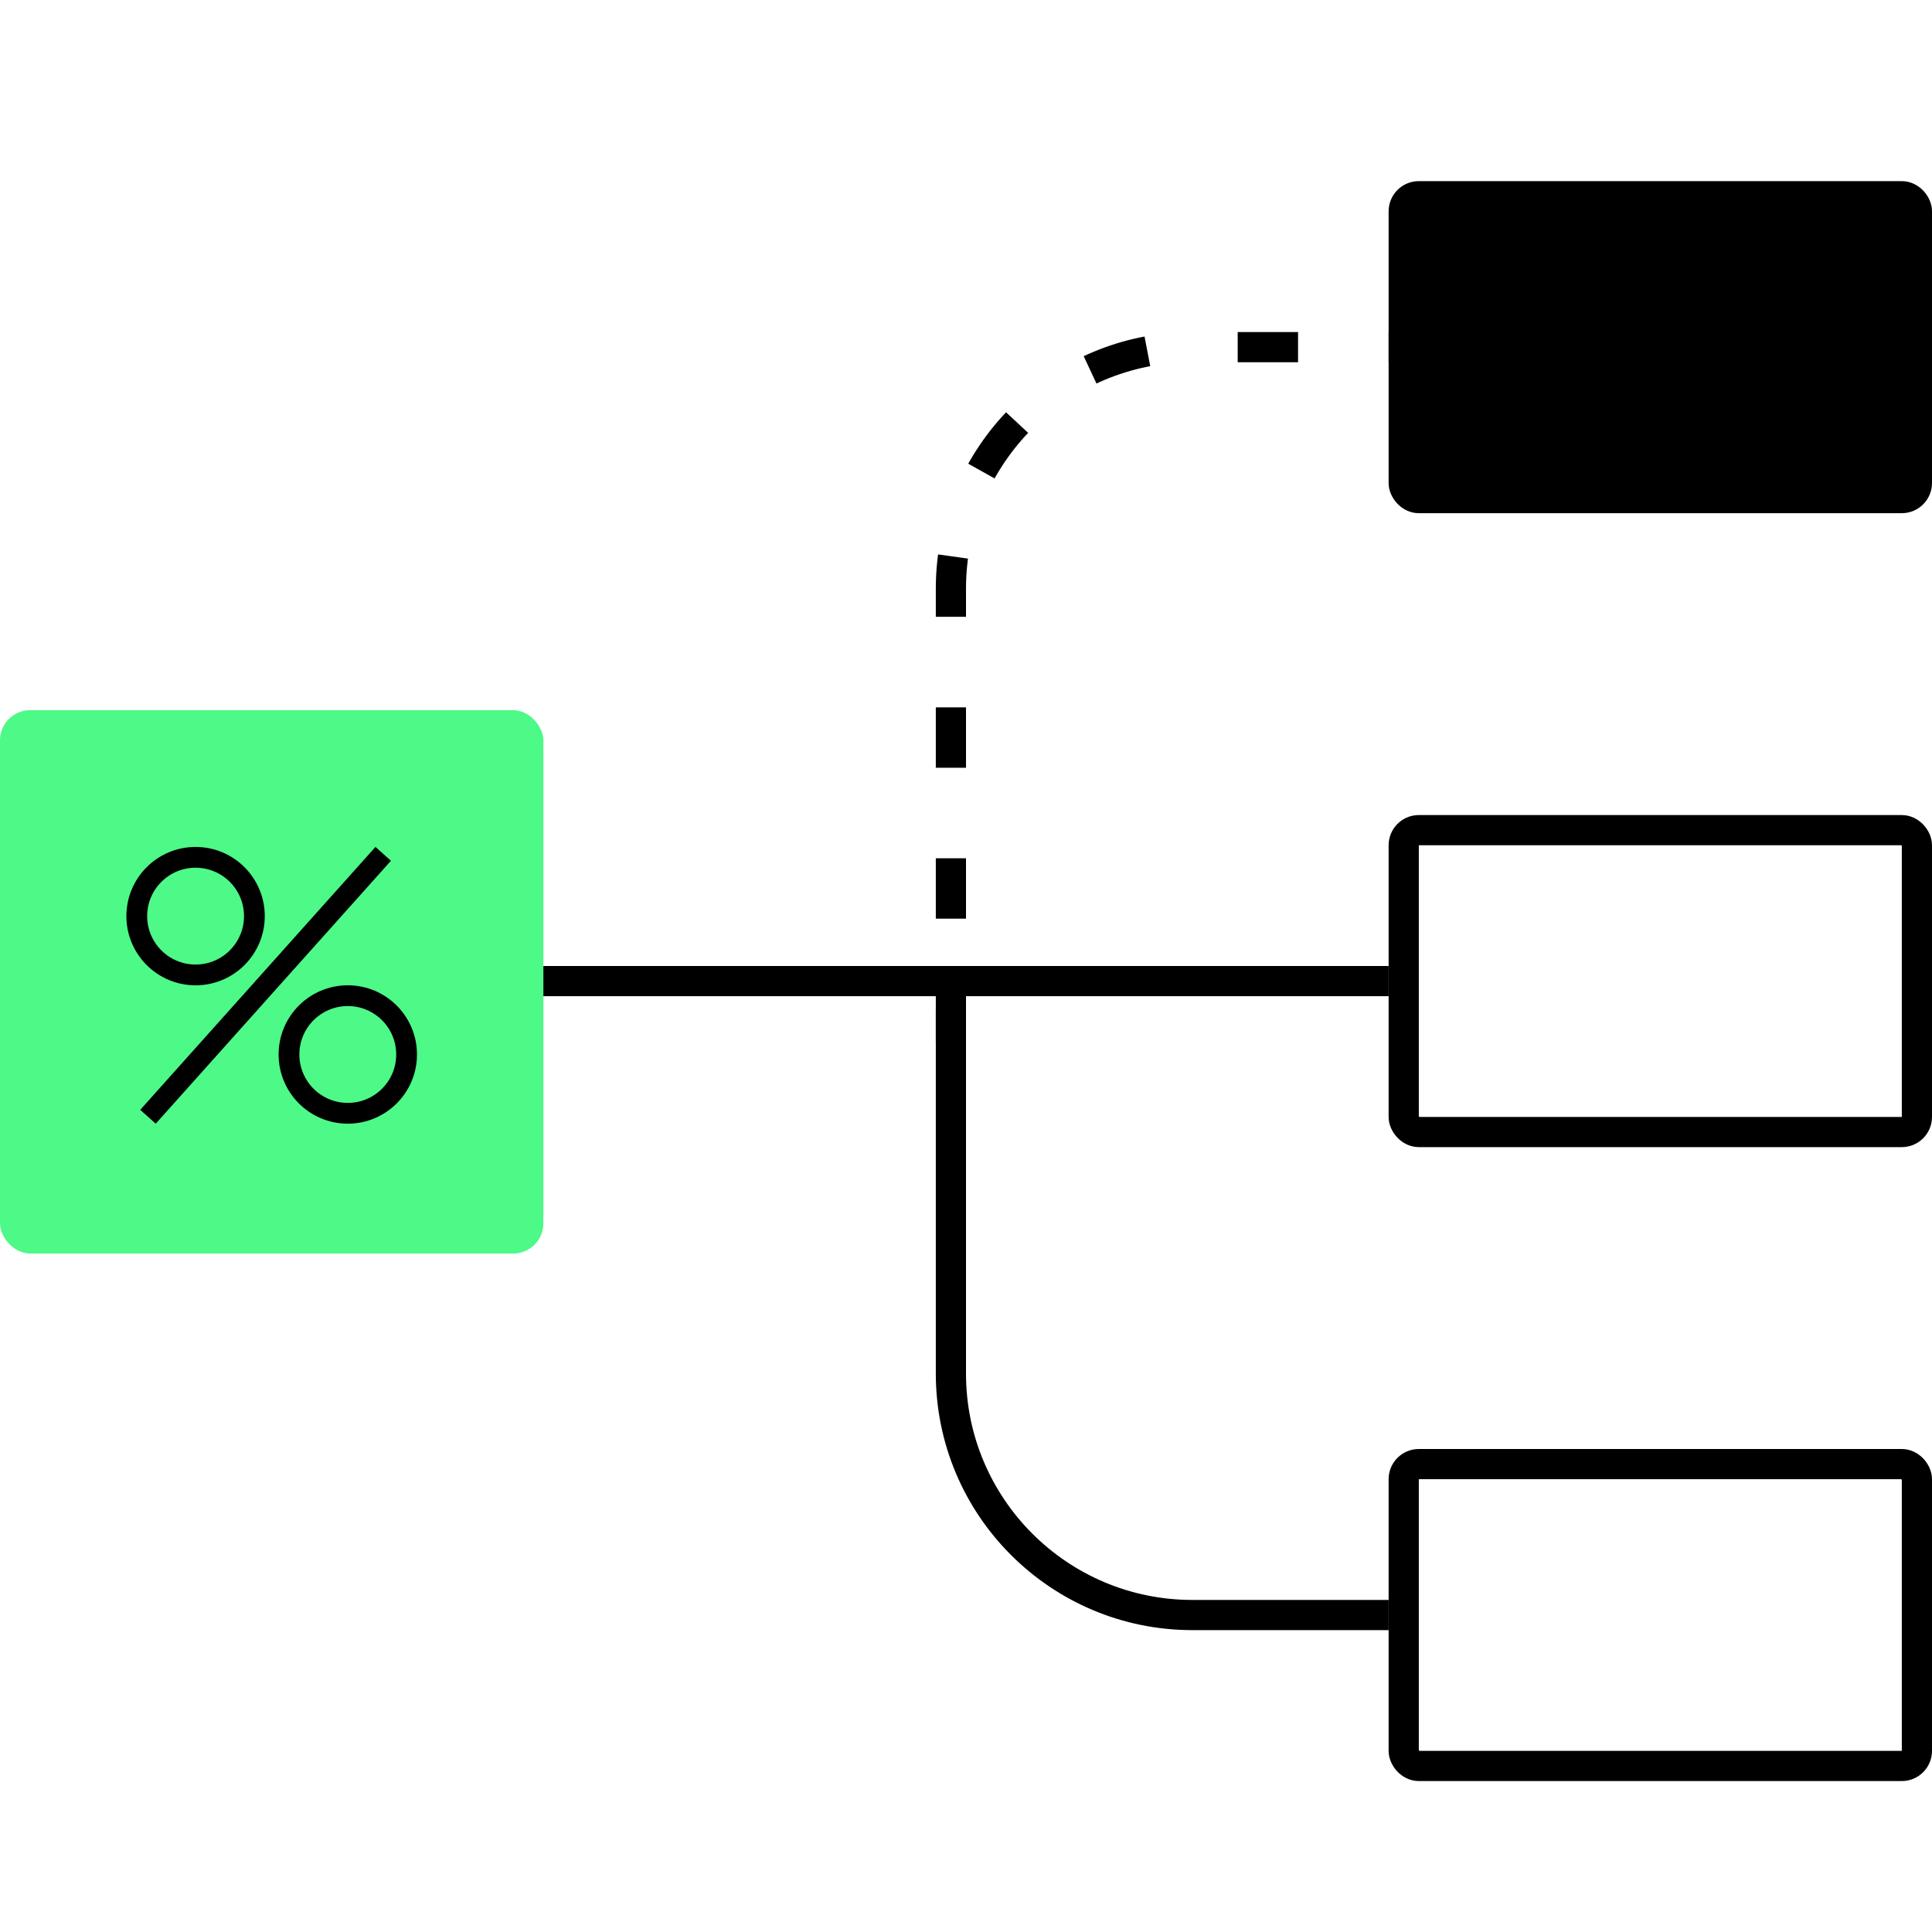
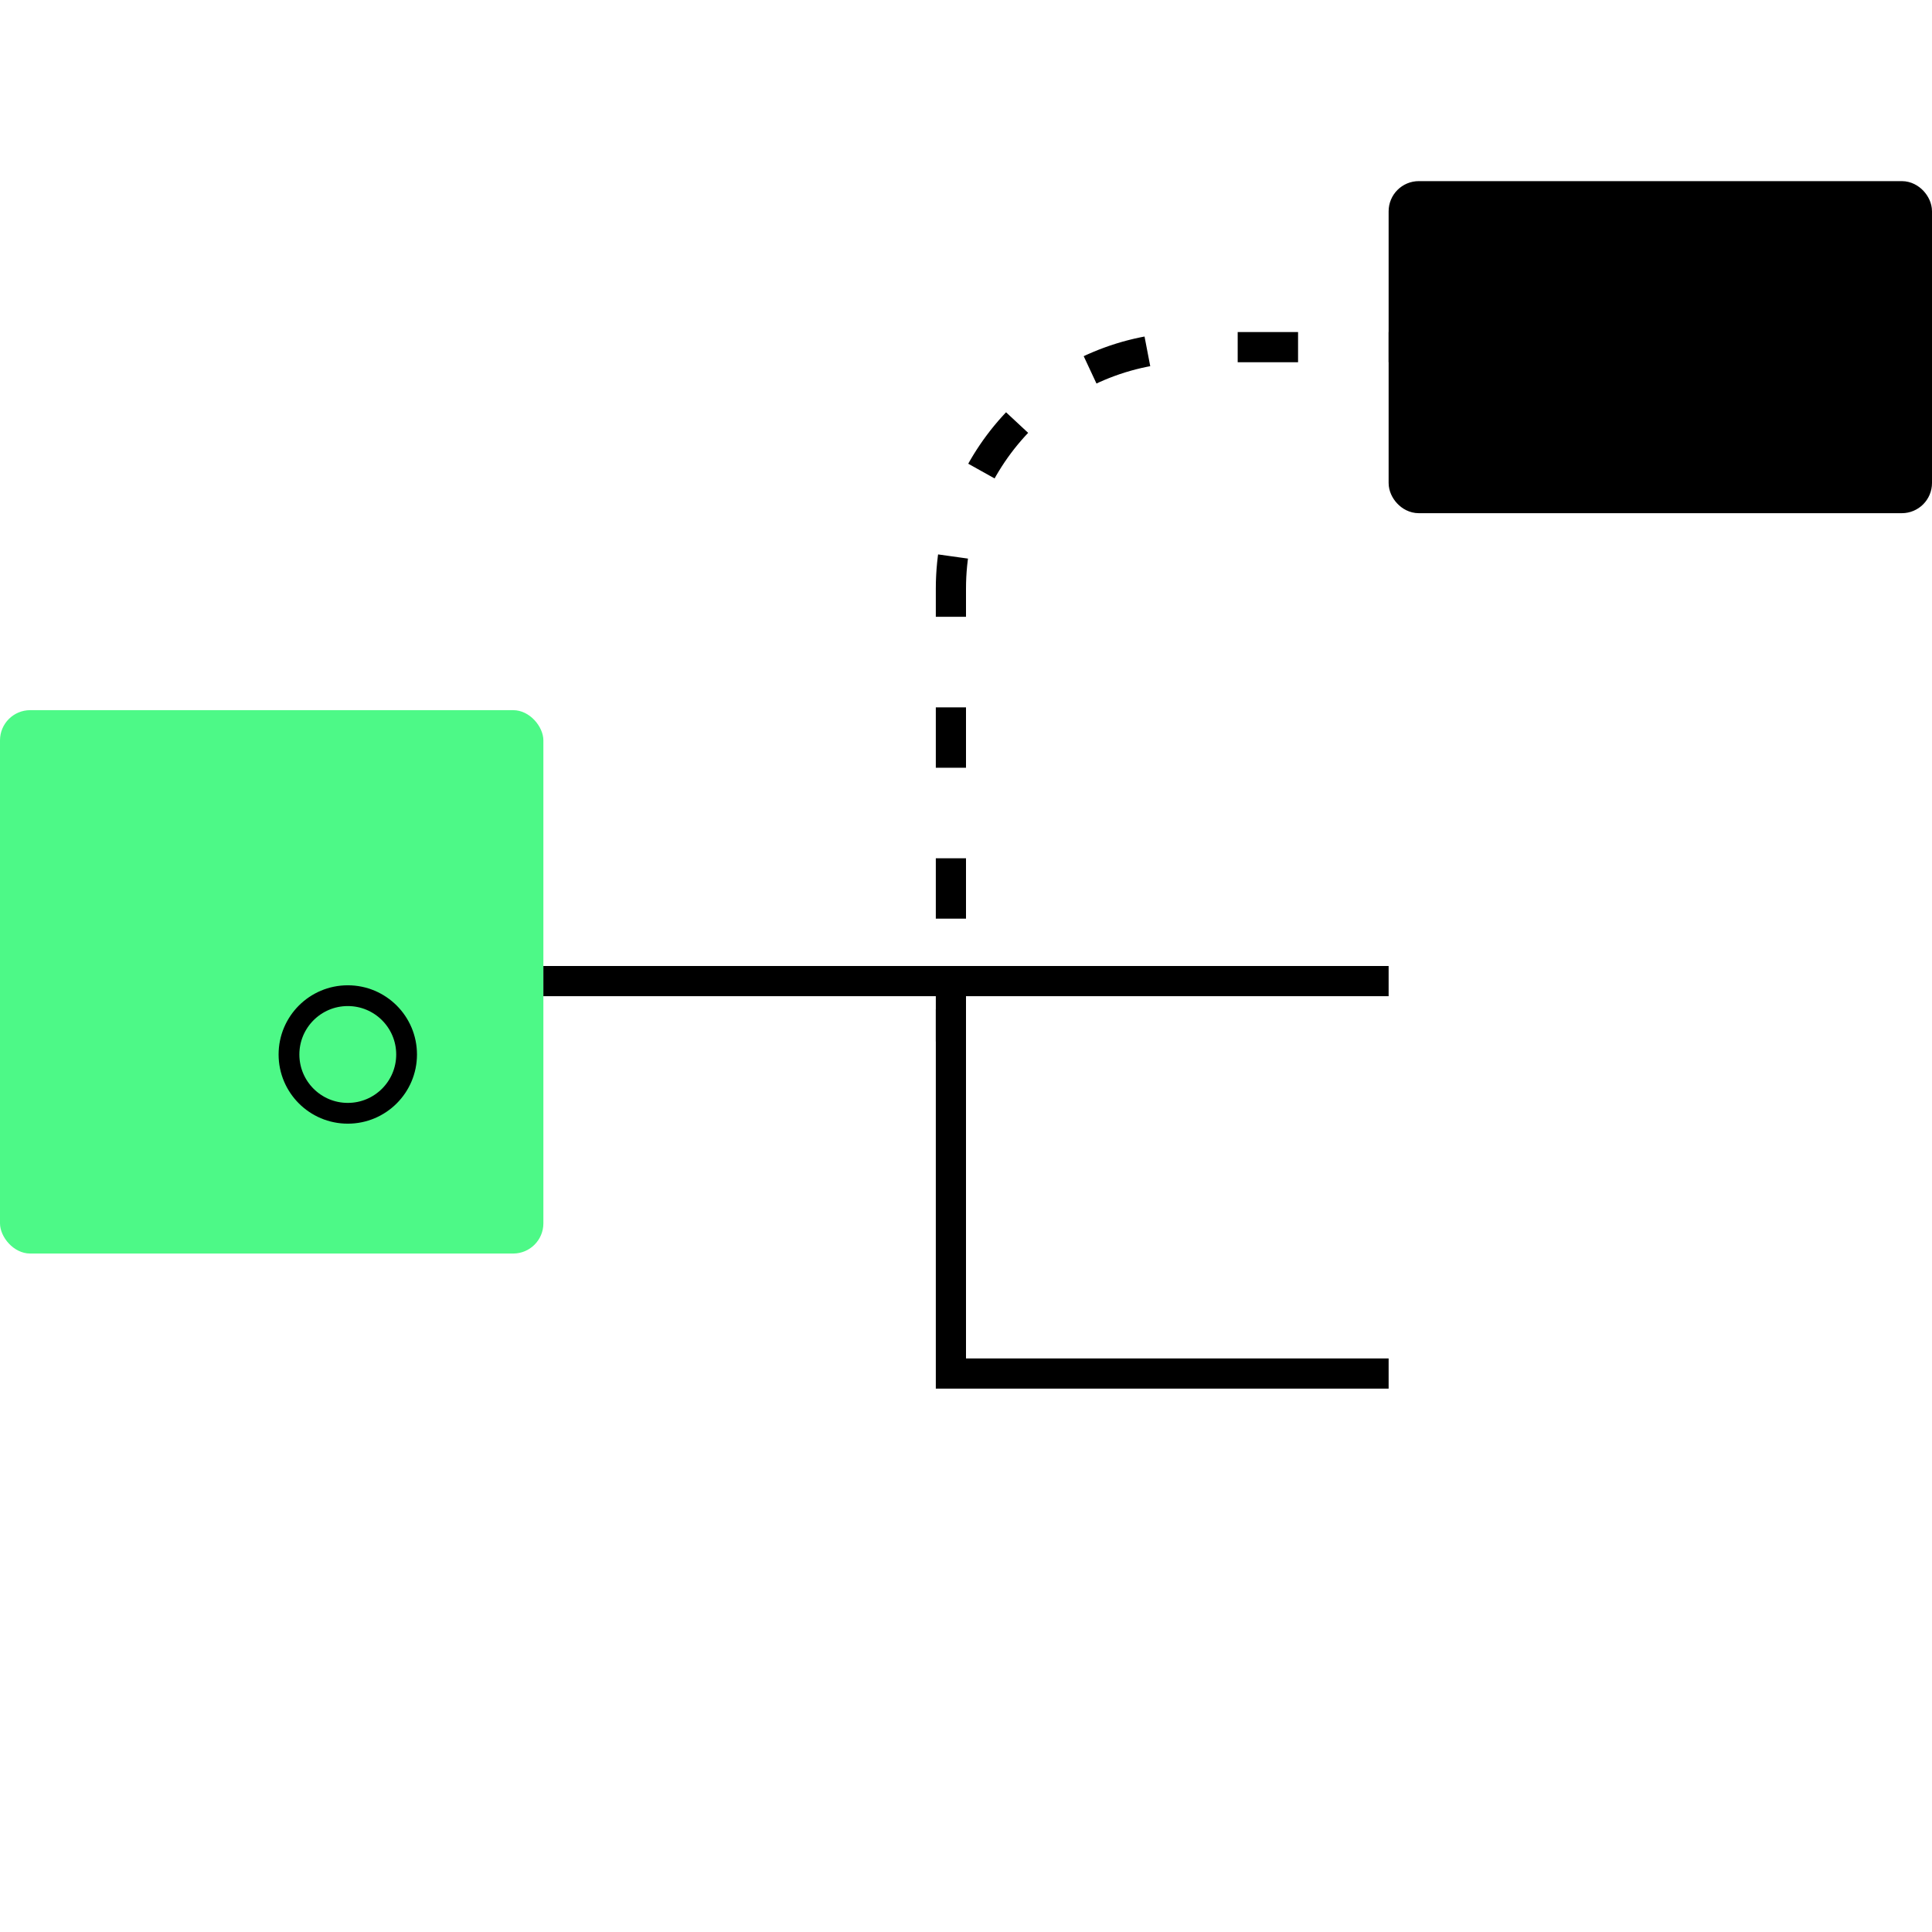
<svg xmlns="http://www.w3.org/2000/svg" width="64" height="64" viewBox="0 0 64 64" fill="none">
  <rect y="23.525" width="18" height="18" rx="1" fill="#4DF987" />
-   <circle cx="6.479" cy="30.348" r="1.948" stroke="black" stroke-width="0.688" />
  <circle cx="11.521" cy="34.931" r="1.948" stroke="black" stroke-width="0.688" />
-   <line x1="12.694" y1="28.285" x2="4.902" y2="36.994" stroke="black" stroke-width="0.688" />
  <rect x="46.5" y="6.5" width="17" height="10" rx="0.5" fill="black" stroke="black" />
-   <rect x="46.5" y="48.5" width="17" height="10" rx="0.5" stroke="black" />
-   <rect x="46.5" y="27.5" width="17" height="10" rx="0.5" stroke="black" />
  <rect x="18" y="32" width="28" height="1" fill="black" />
-   <path d="M31.5 32.5V45.5C31.5 49.918 35.082 53.5 39.5 53.5H46" stroke="black" />
+   <path d="M31.5 32.5V45.5H46" stroke="black" />
  <path d="M48 11.5H39.5C35.082 11.5 31.5 15.082 31.5 19.5V34.5" stroke="black" stroke-dasharray="2 3" />
</svg>